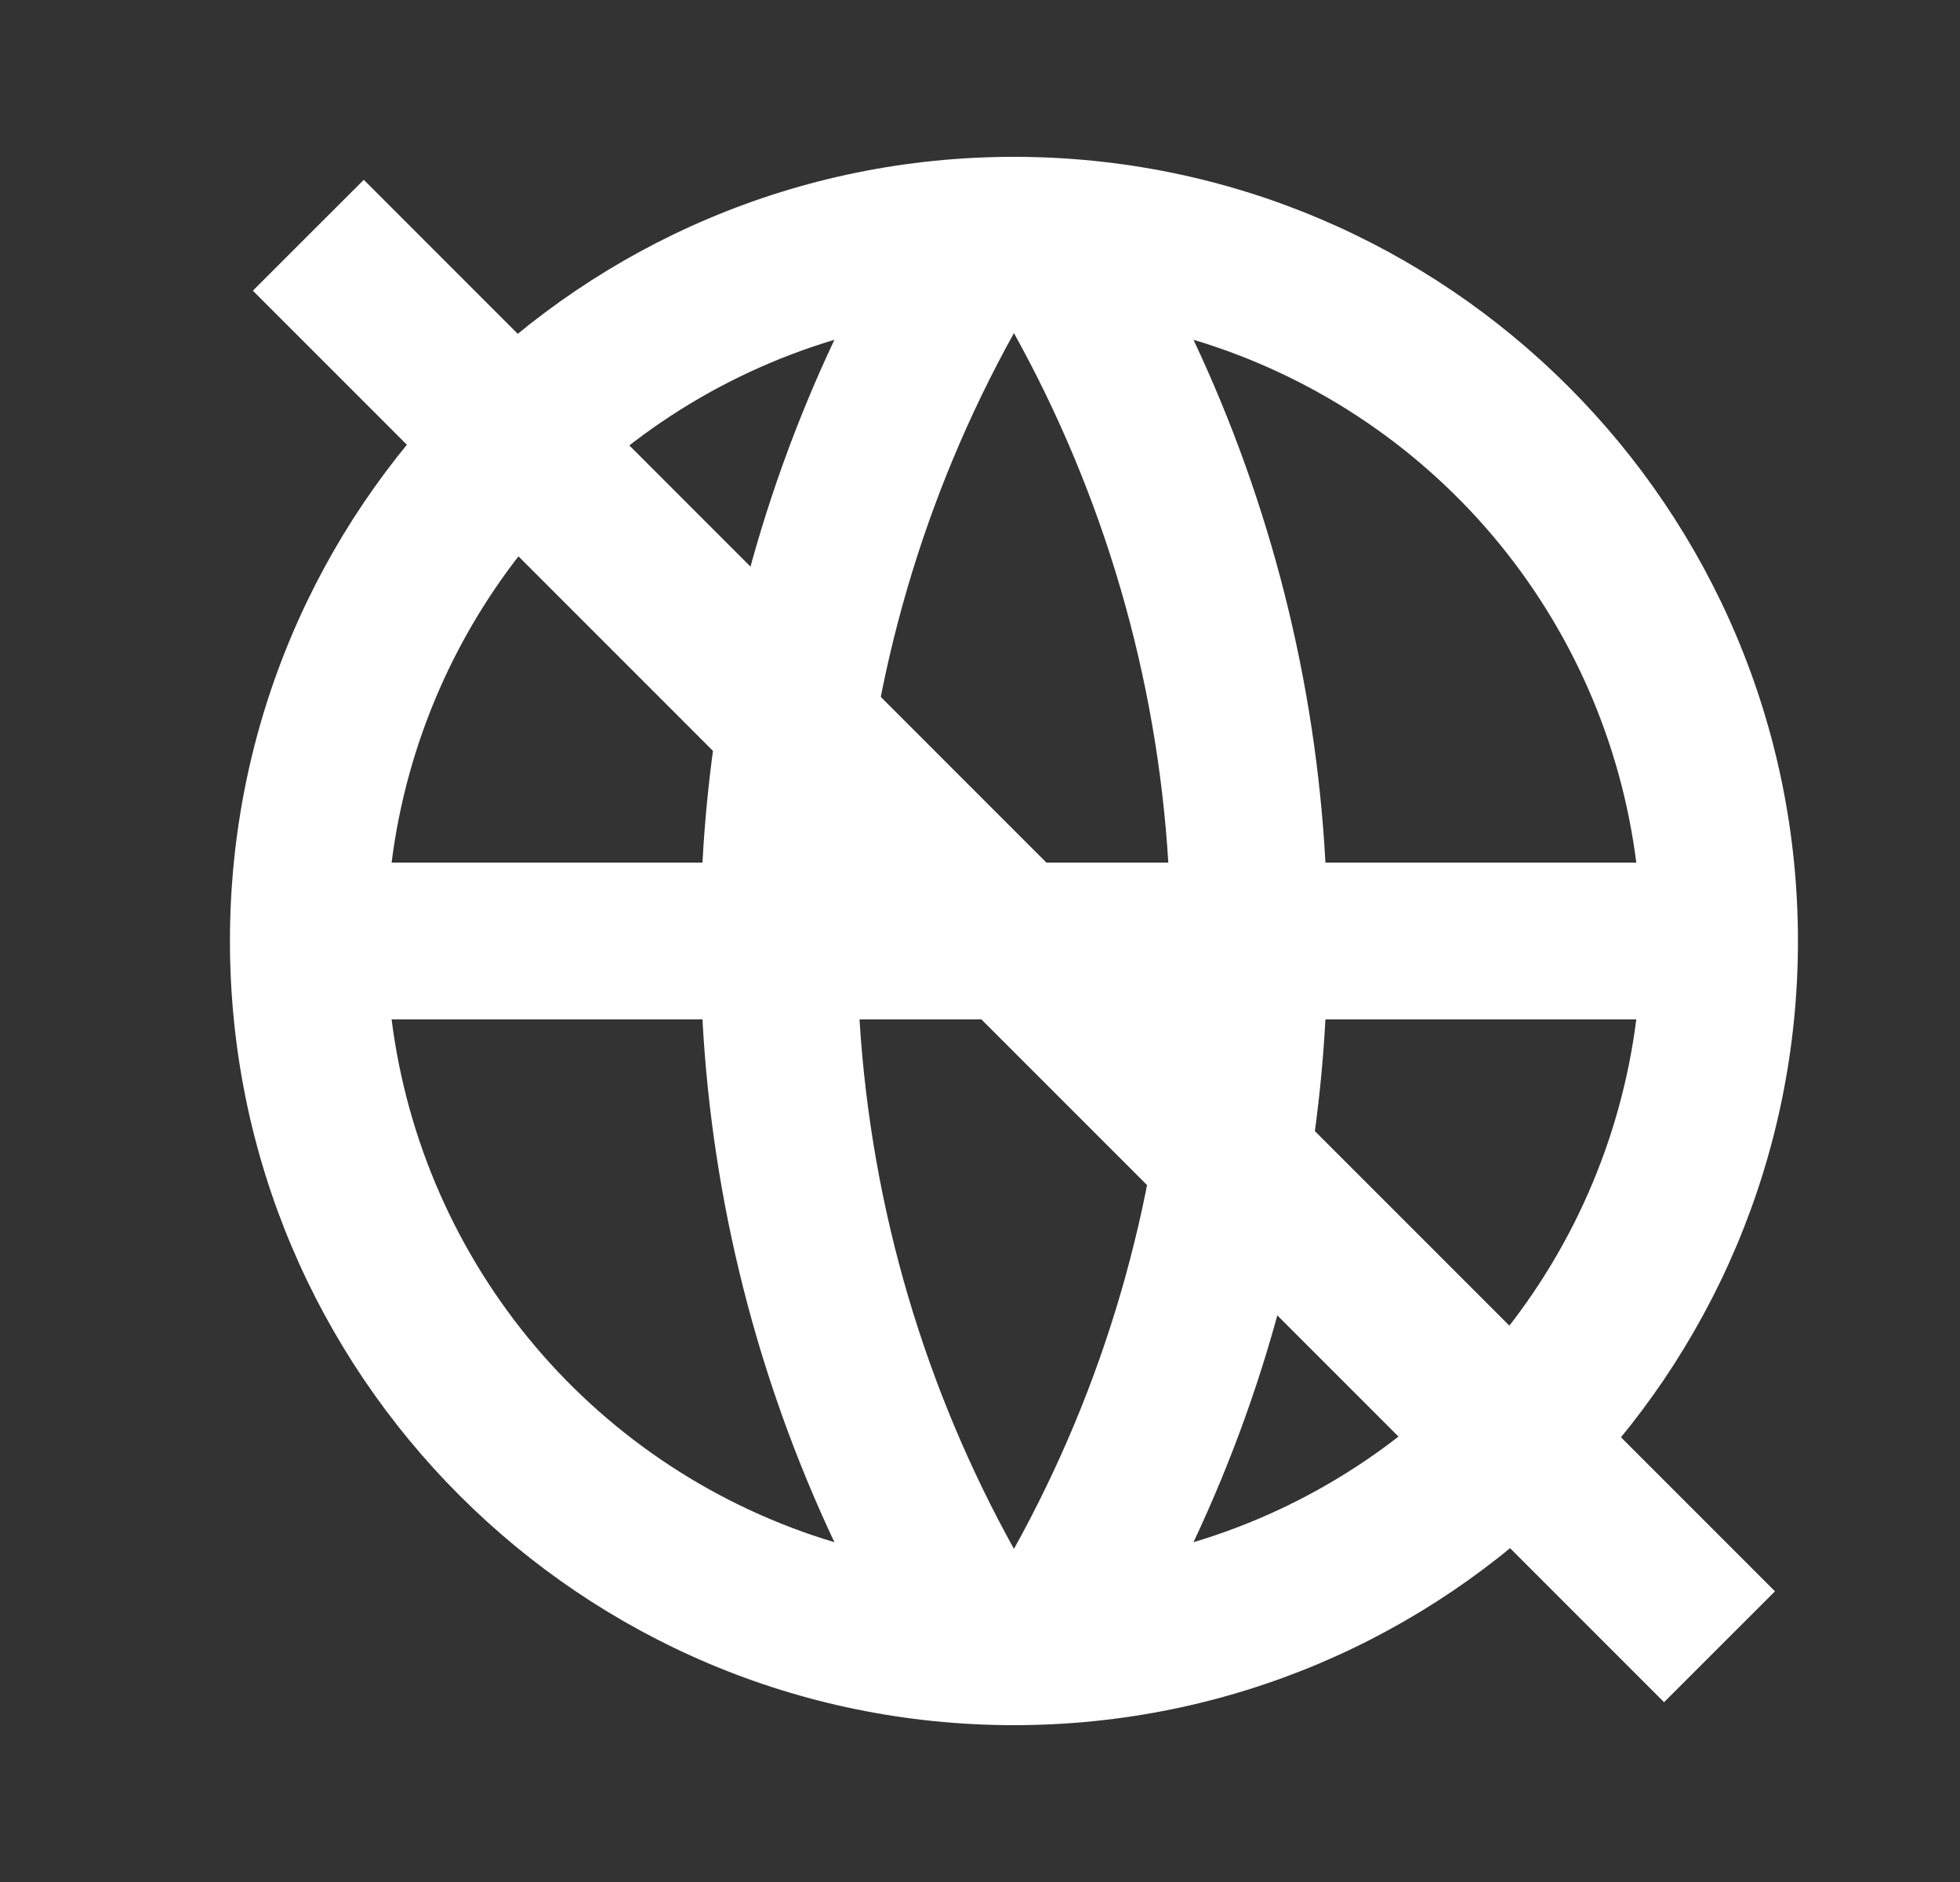
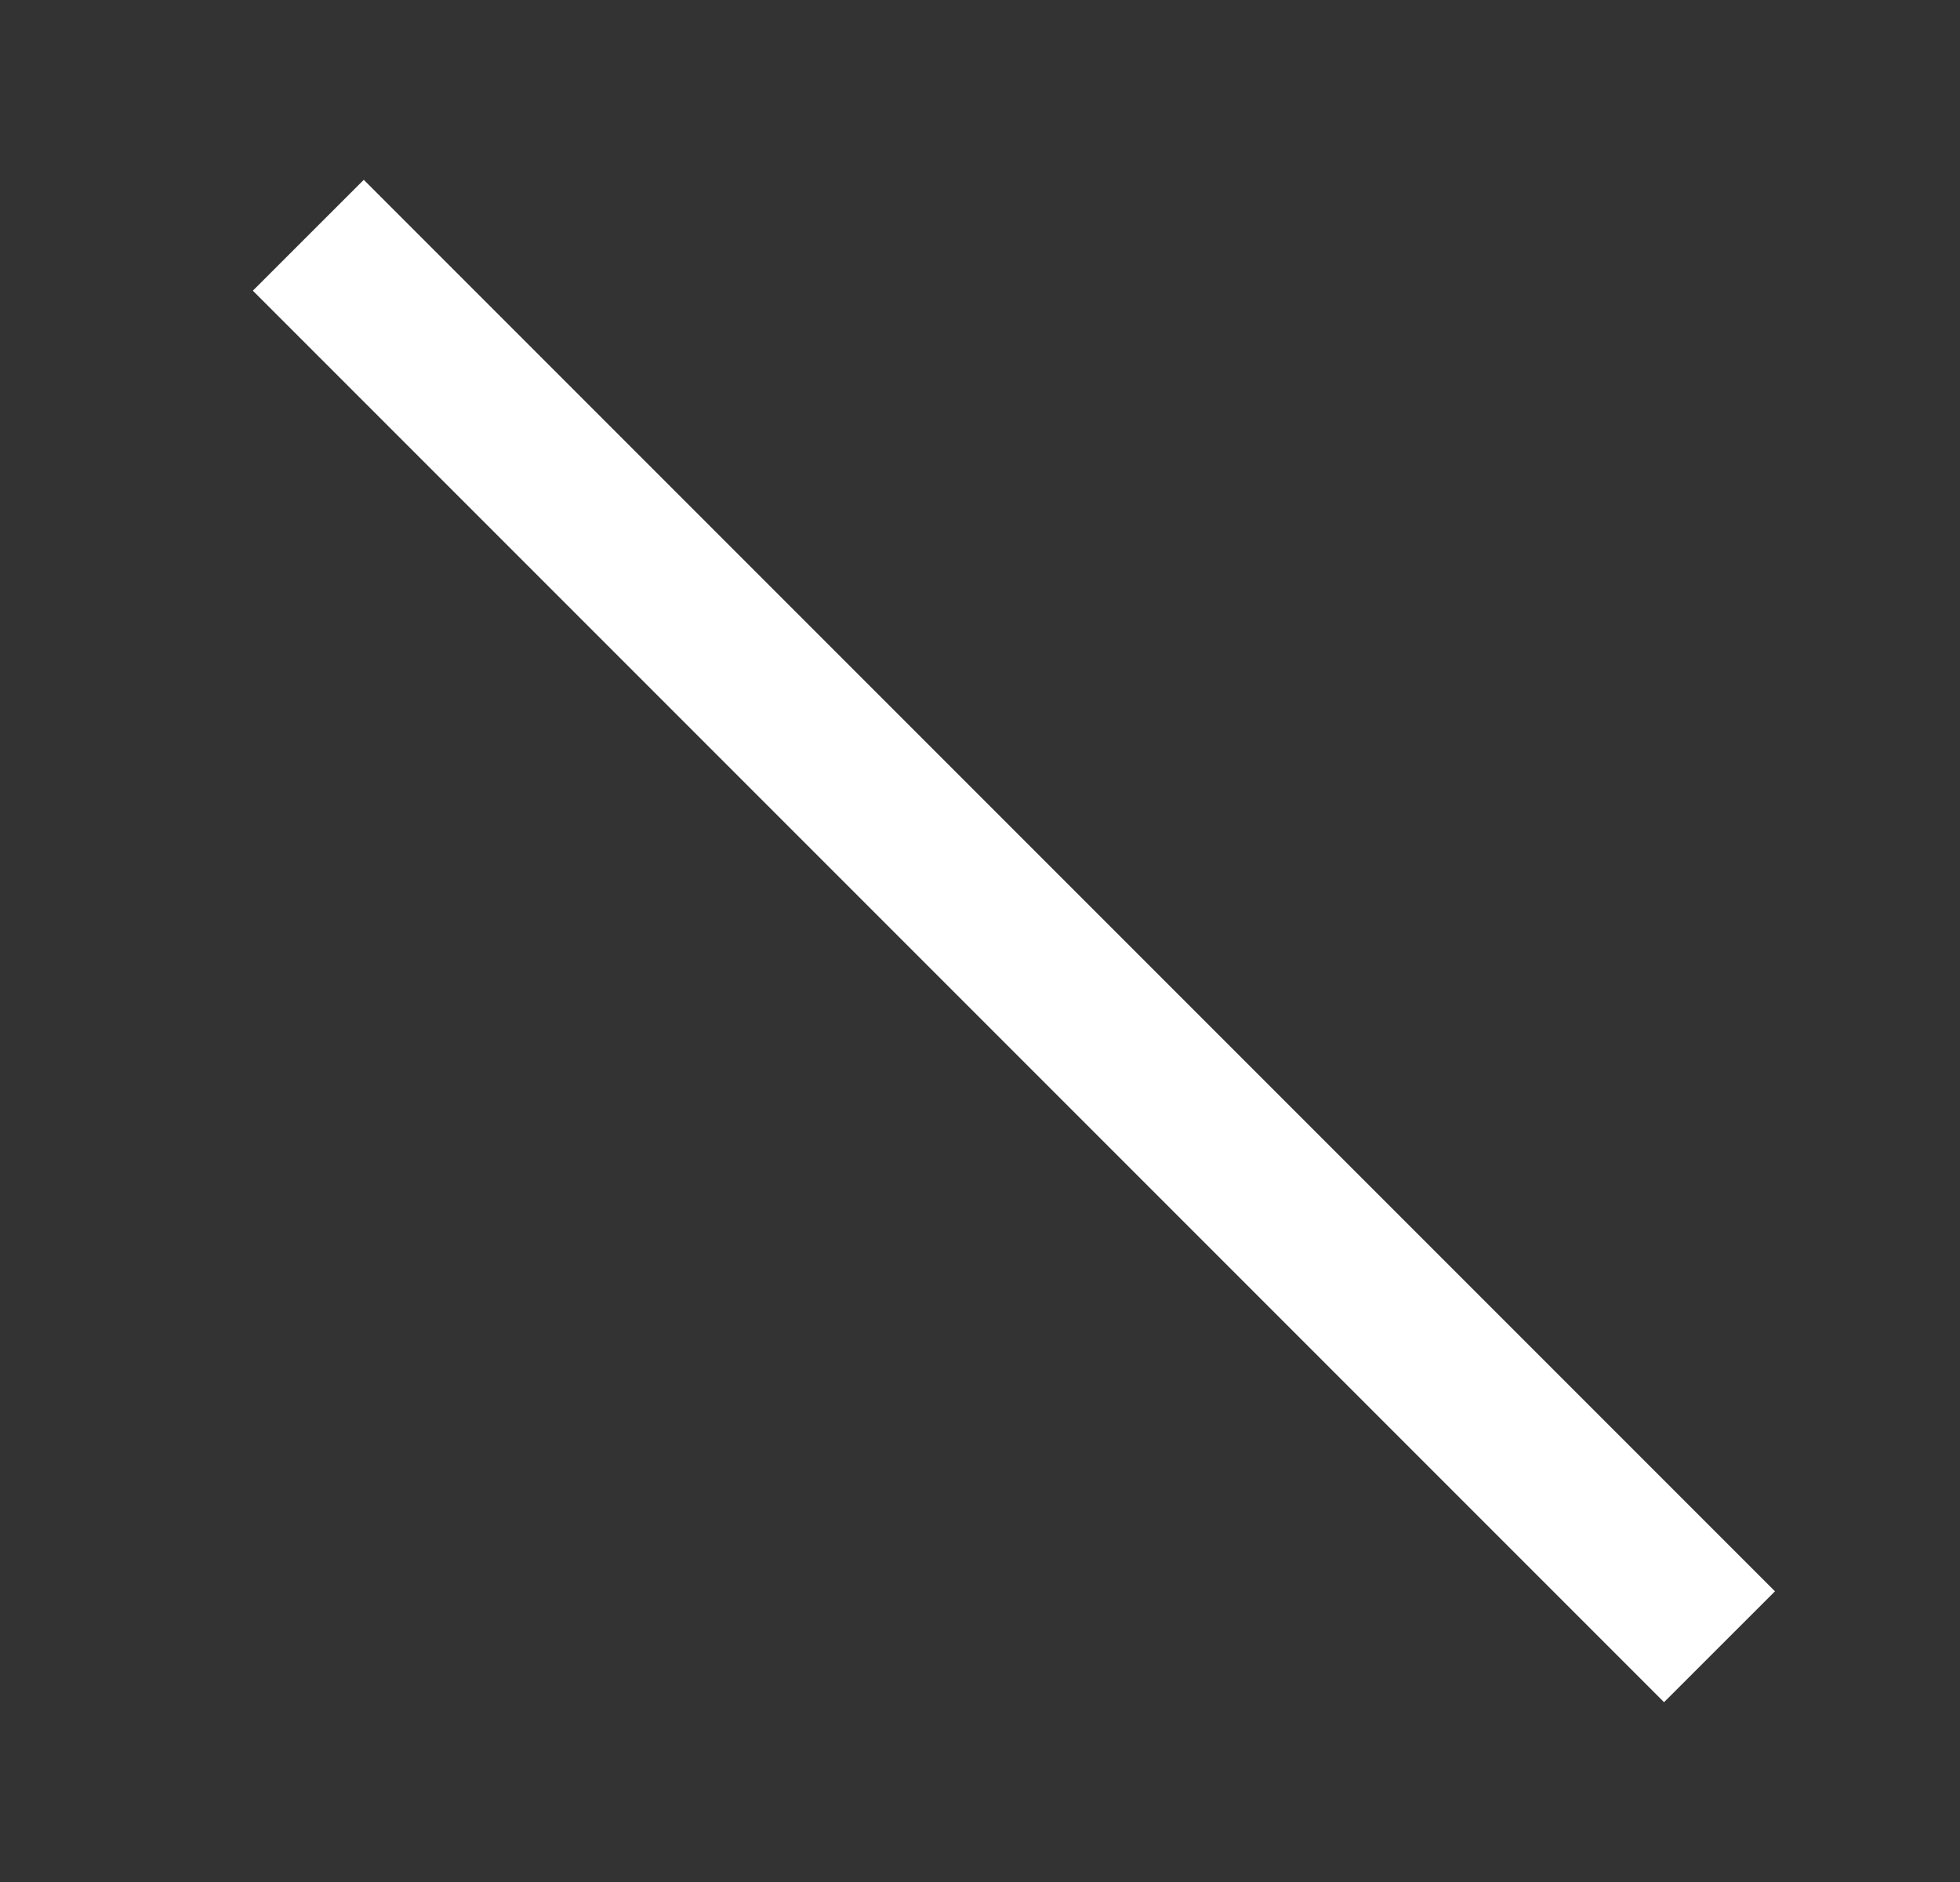
<svg xmlns="http://www.w3.org/2000/svg" width="25" height="24" viewBox="0 0 25 24" fill="none">
  <rect x="0" y="0" width="25" height="24" fill="#333333" stroke="none" />
-   <path fill-rule="evenodd" clip-rule="evenodd" d="M12.933 22C7.41 22 2.933 17.523 2.933 12C2.933 6.477 7.41 2 12.933 2C18.456 2 22.933 6.477 22.933 12C22.933 17.523 18.456 22 12.933 22ZM10.643 19.667C9.656 17.574 9.084 15.31 8.96 13H4.995C5.189 14.539 5.827 15.988 6.829 17.172C7.832 18.355 9.157 19.222 10.643 19.667ZM10.963 13C11.114 15.439 11.811 17.73 12.933 19.752C14.085 17.677 14.758 15.37 14.903 13H10.963ZM20.871 13H16.906C16.781 15.31 16.209 17.574 15.223 19.667C16.709 19.222 18.033 18.355 19.036 17.172C20.039 15.988 20.676 14.539 20.871 13ZM4.995 11H8.96C9.084 8.69 9.656 6.426 10.643 4.333C9.157 4.778 7.832 5.645 6.829 6.828C5.827 8.012 5.189 9.461 4.995 11ZM14.902 11C14.757 8.631 14.085 6.324 12.933 4.248C11.78 6.323 11.107 8.631 10.963 11H14.902ZM15.223 4.333C16.209 6.426 16.781 8.69 16.906 11H20.871C20.676 9.461 20.039 8.012 19.036 6.828C18.033 5.645 16.709 4.778 15.223 4.333Z" fill="white" />
  <path fill-rule="evenodd" clip-rule="evenodd" d="M21.225 21.707L3.225 3.707L4.64 2.293L22.64 20.293L21.225 21.707Z" fill="white" />
</svg>